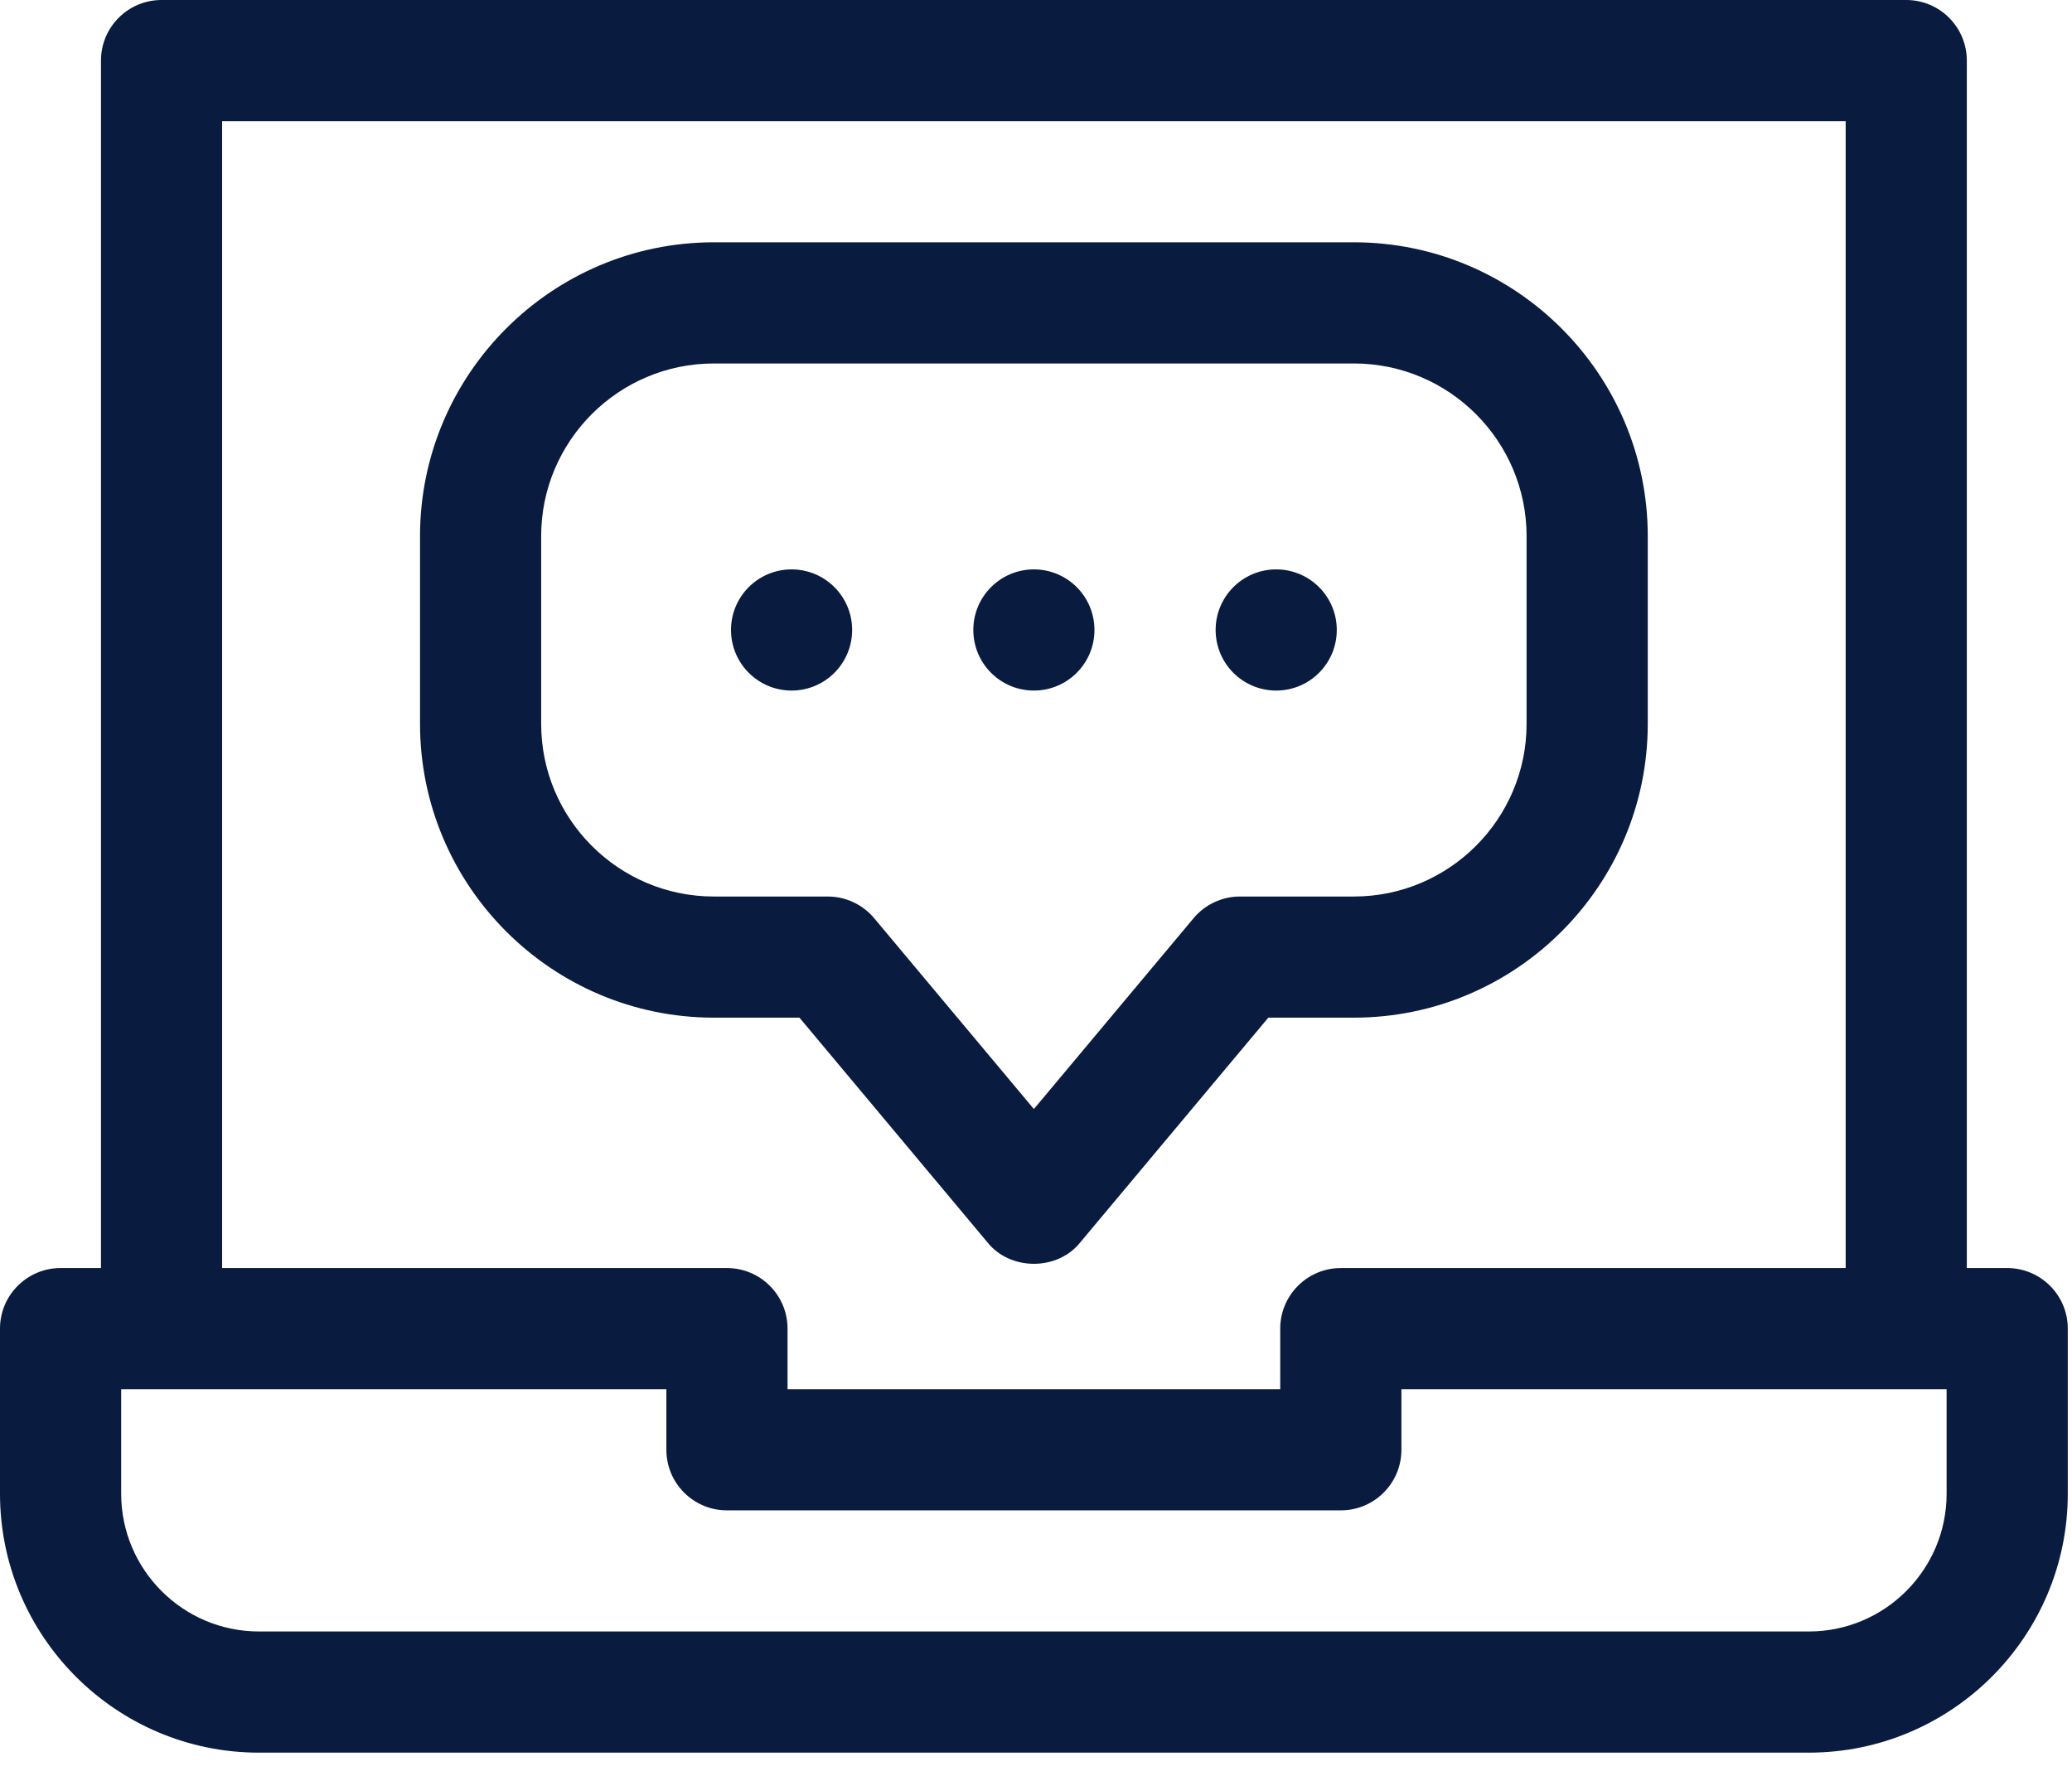
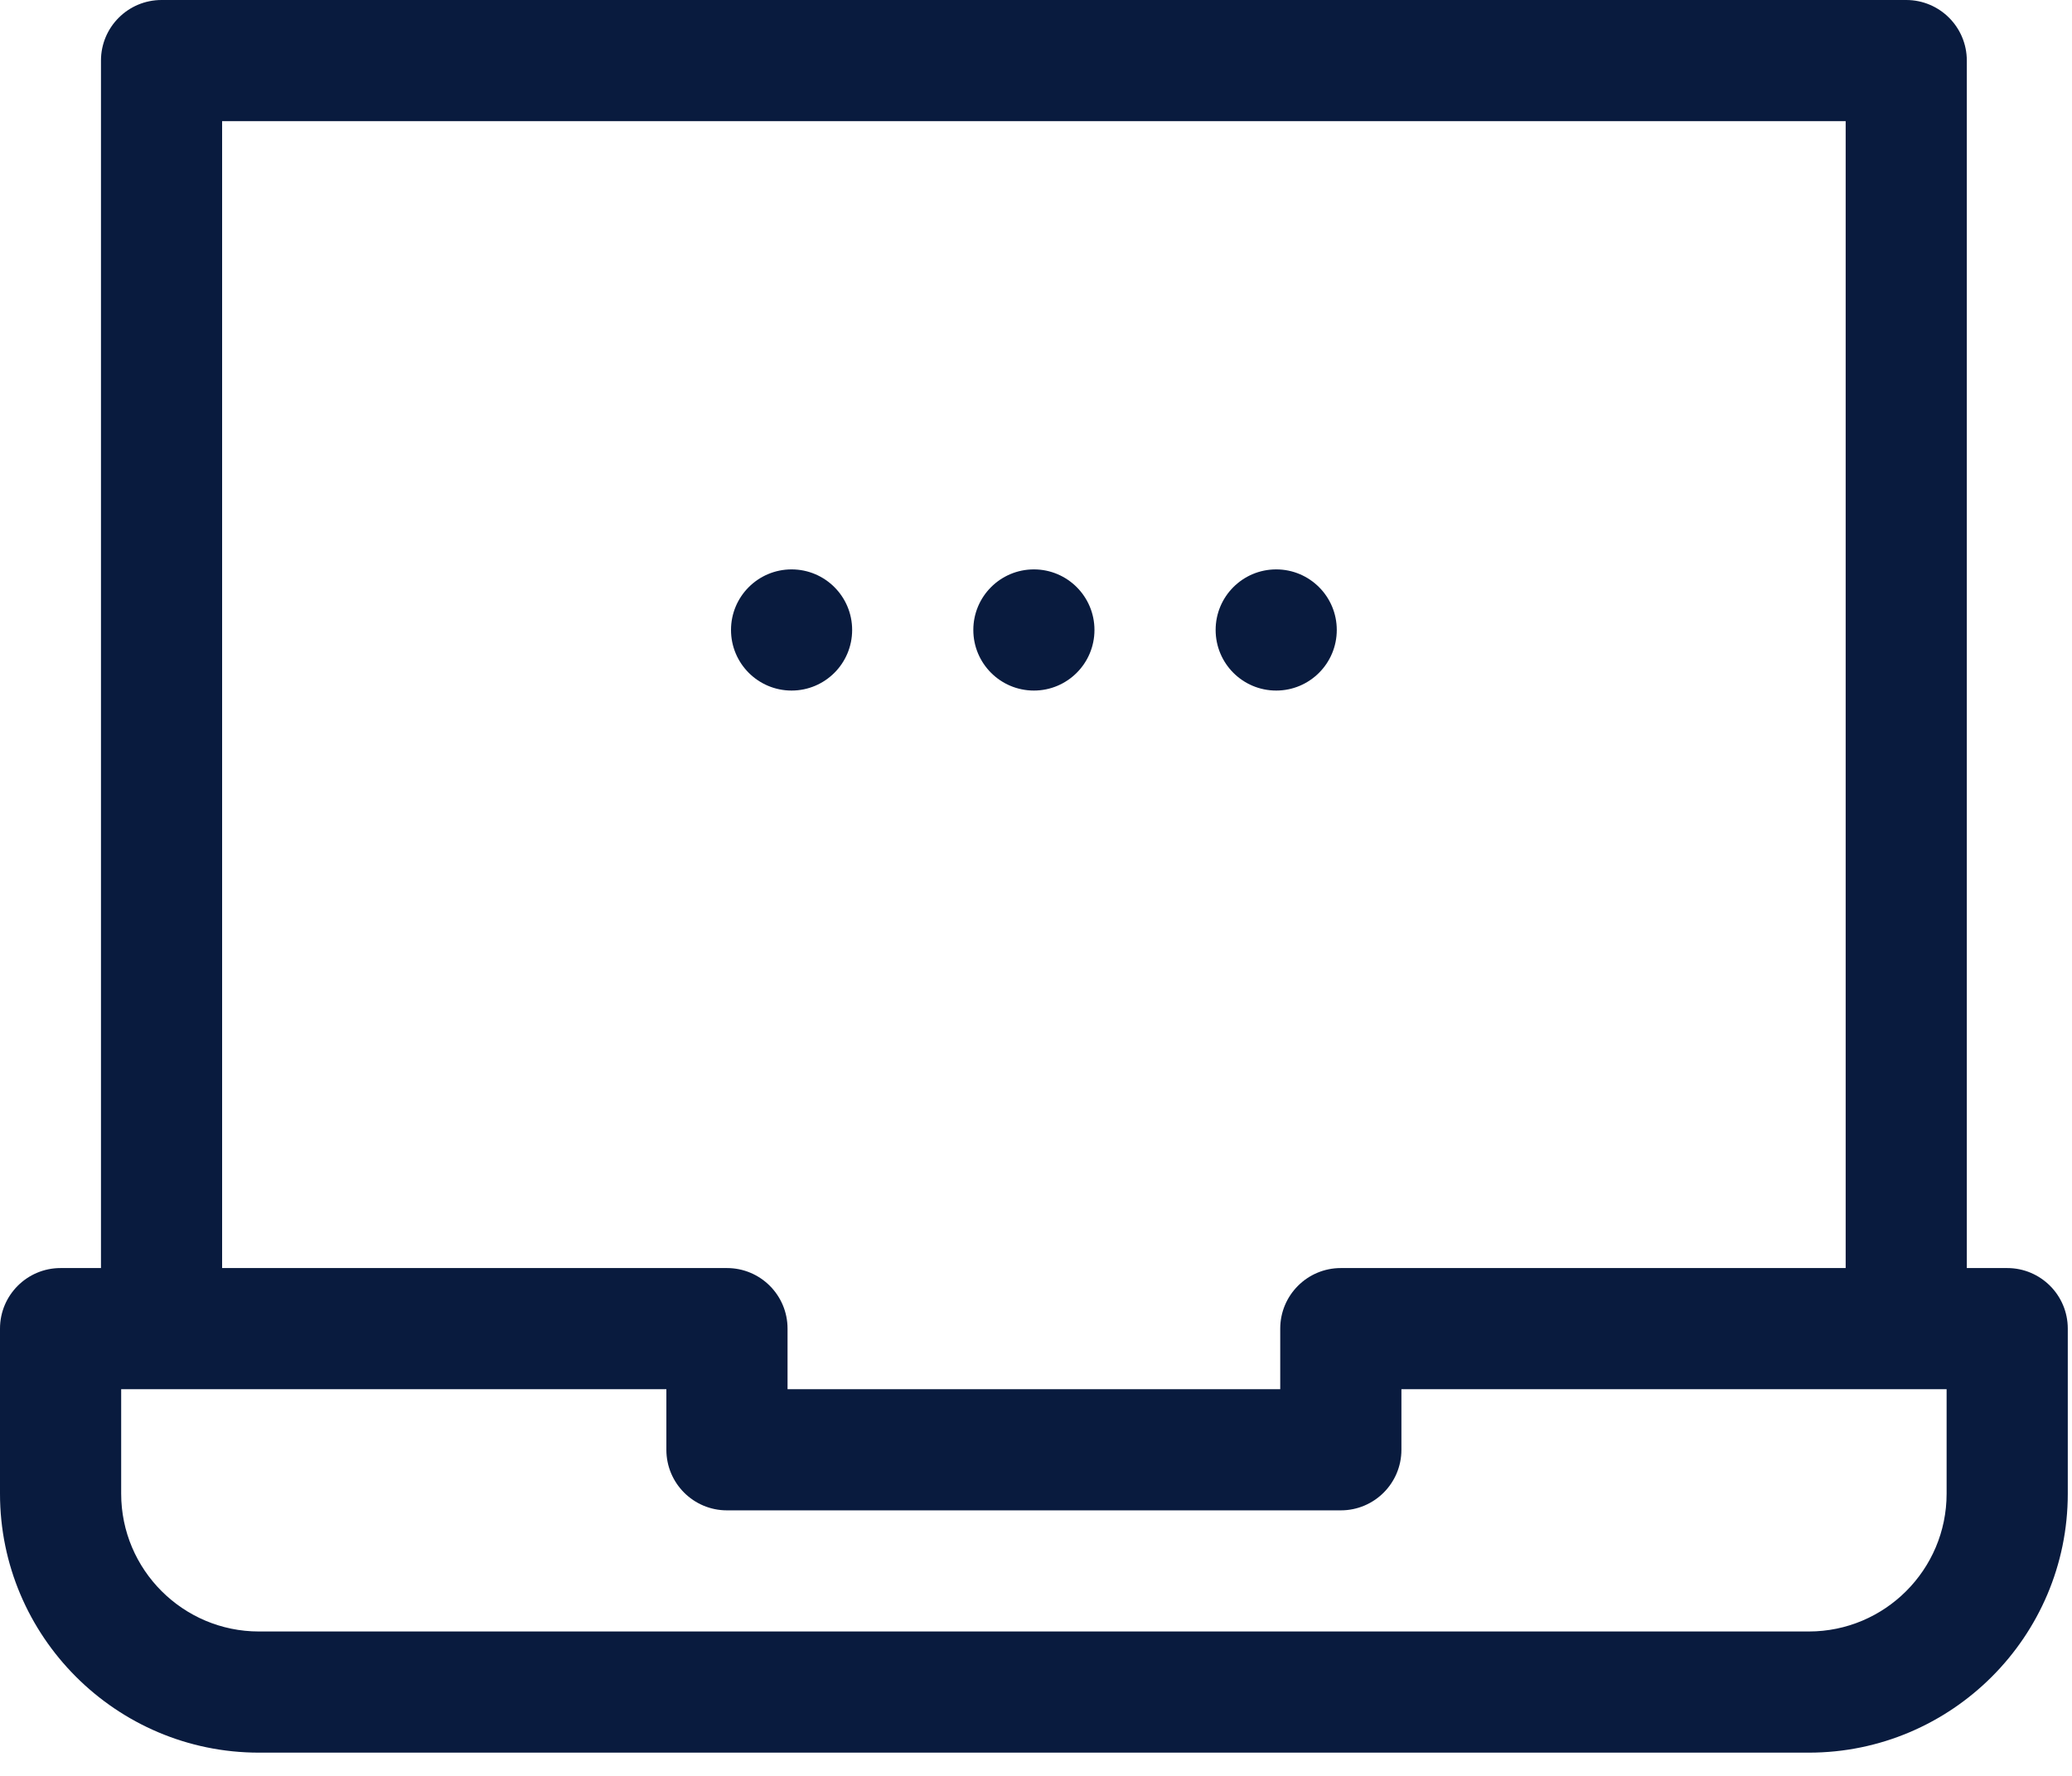
<svg xmlns="http://www.w3.org/2000/svg" width="56" height="48" viewBox="0 0 56 48" fill="none">
  <path d="M54.249 34.274H53.157V1.637C53.157 0.733 52.424 0 51.52 0H4.366C3.462 0 2.729 0.733 2.729 1.637V34.274H1.637C0.733 34.274 0 35.007 0 35.911V40.373C0 44.232 3.14 47.372 6.999 47.372H48.887C52.746 47.372 55.886 44.232 55.886 40.373V35.911C55.886 35.007 55.153 34.274 54.249 34.274V34.274ZM6.003 3.275H49.883V34.274H36.239C35.334 34.274 34.601 35.007 34.601 35.911V37.548H21.285V35.911C21.285 35.007 20.552 34.274 19.647 34.274H6.003V3.275ZM52.611 40.373C52.611 42.427 50.941 44.097 48.887 44.097H6.999C4.945 44.097 3.275 42.427 3.275 40.373V37.548H18.01V39.186C18.01 40.09 18.743 40.823 19.647 40.823H36.239C37.143 40.823 37.876 40.09 37.876 39.186V37.548H52.611V40.373Z" fill="#091B3E" />
-   <path d="M26.687 33.578C27.304 34.353 28.582 34.353 29.198 33.578L34.279 27.506H36.591C40.971 27.506 44.534 23.943 44.534 19.564V14.492C44.534 10.113 40.971 6.549 36.591 6.549H19.295C14.915 6.549 11.352 10.113 11.352 14.492V19.564C11.352 23.943 14.915 27.506 19.295 27.506H21.607L26.687 33.578ZM14.626 19.564V14.492C14.626 11.918 16.72 9.824 19.295 9.824H36.591C39.165 9.824 41.259 11.918 41.259 14.492V19.564C41.259 22.138 39.165 24.232 36.591 24.232H33.514C33.029 24.232 32.569 24.447 32.258 24.819L27.943 29.976L23.627 24.819C23.316 24.447 22.856 24.232 22.372 24.232H19.295C16.72 24.232 14.626 22.138 14.626 19.564Z" fill="#091B3E" />
  <path d="M21.394 18.665C22.298 18.665 23.031 17.932 23.031 17.027C23.031 16.123 22.298 15.39 21.394 15.39C20.49 15.39 19.757 16.123 19.757 17.027C19.757 17.932 20.49 18.665 21.394 18.665Z" fill="#091B3E" />
  <path d="M27.943 18.665C28.847 18.665 29.58 17.932 29.58 17.027C29.58 16.123 28.847 15.39 27.943 15.39C27.039 15.39 26.306 16.123 26.306 17.027C26.306 17.932 27.039 18.665 27.943 18.665Z" fill="#091B3E" />
  <path d="M34.492 18.665C35.396 18.665 36.129 17.932 36.129 17.027C36.129 16.123 35.396 15.39 34.492 15.39C33.587 15.39 32.855 16.123 32.855 17.027C32.855 17.932 33.587 18.665 34.492 18.665Z" fill="#091B3E" />
</svg>